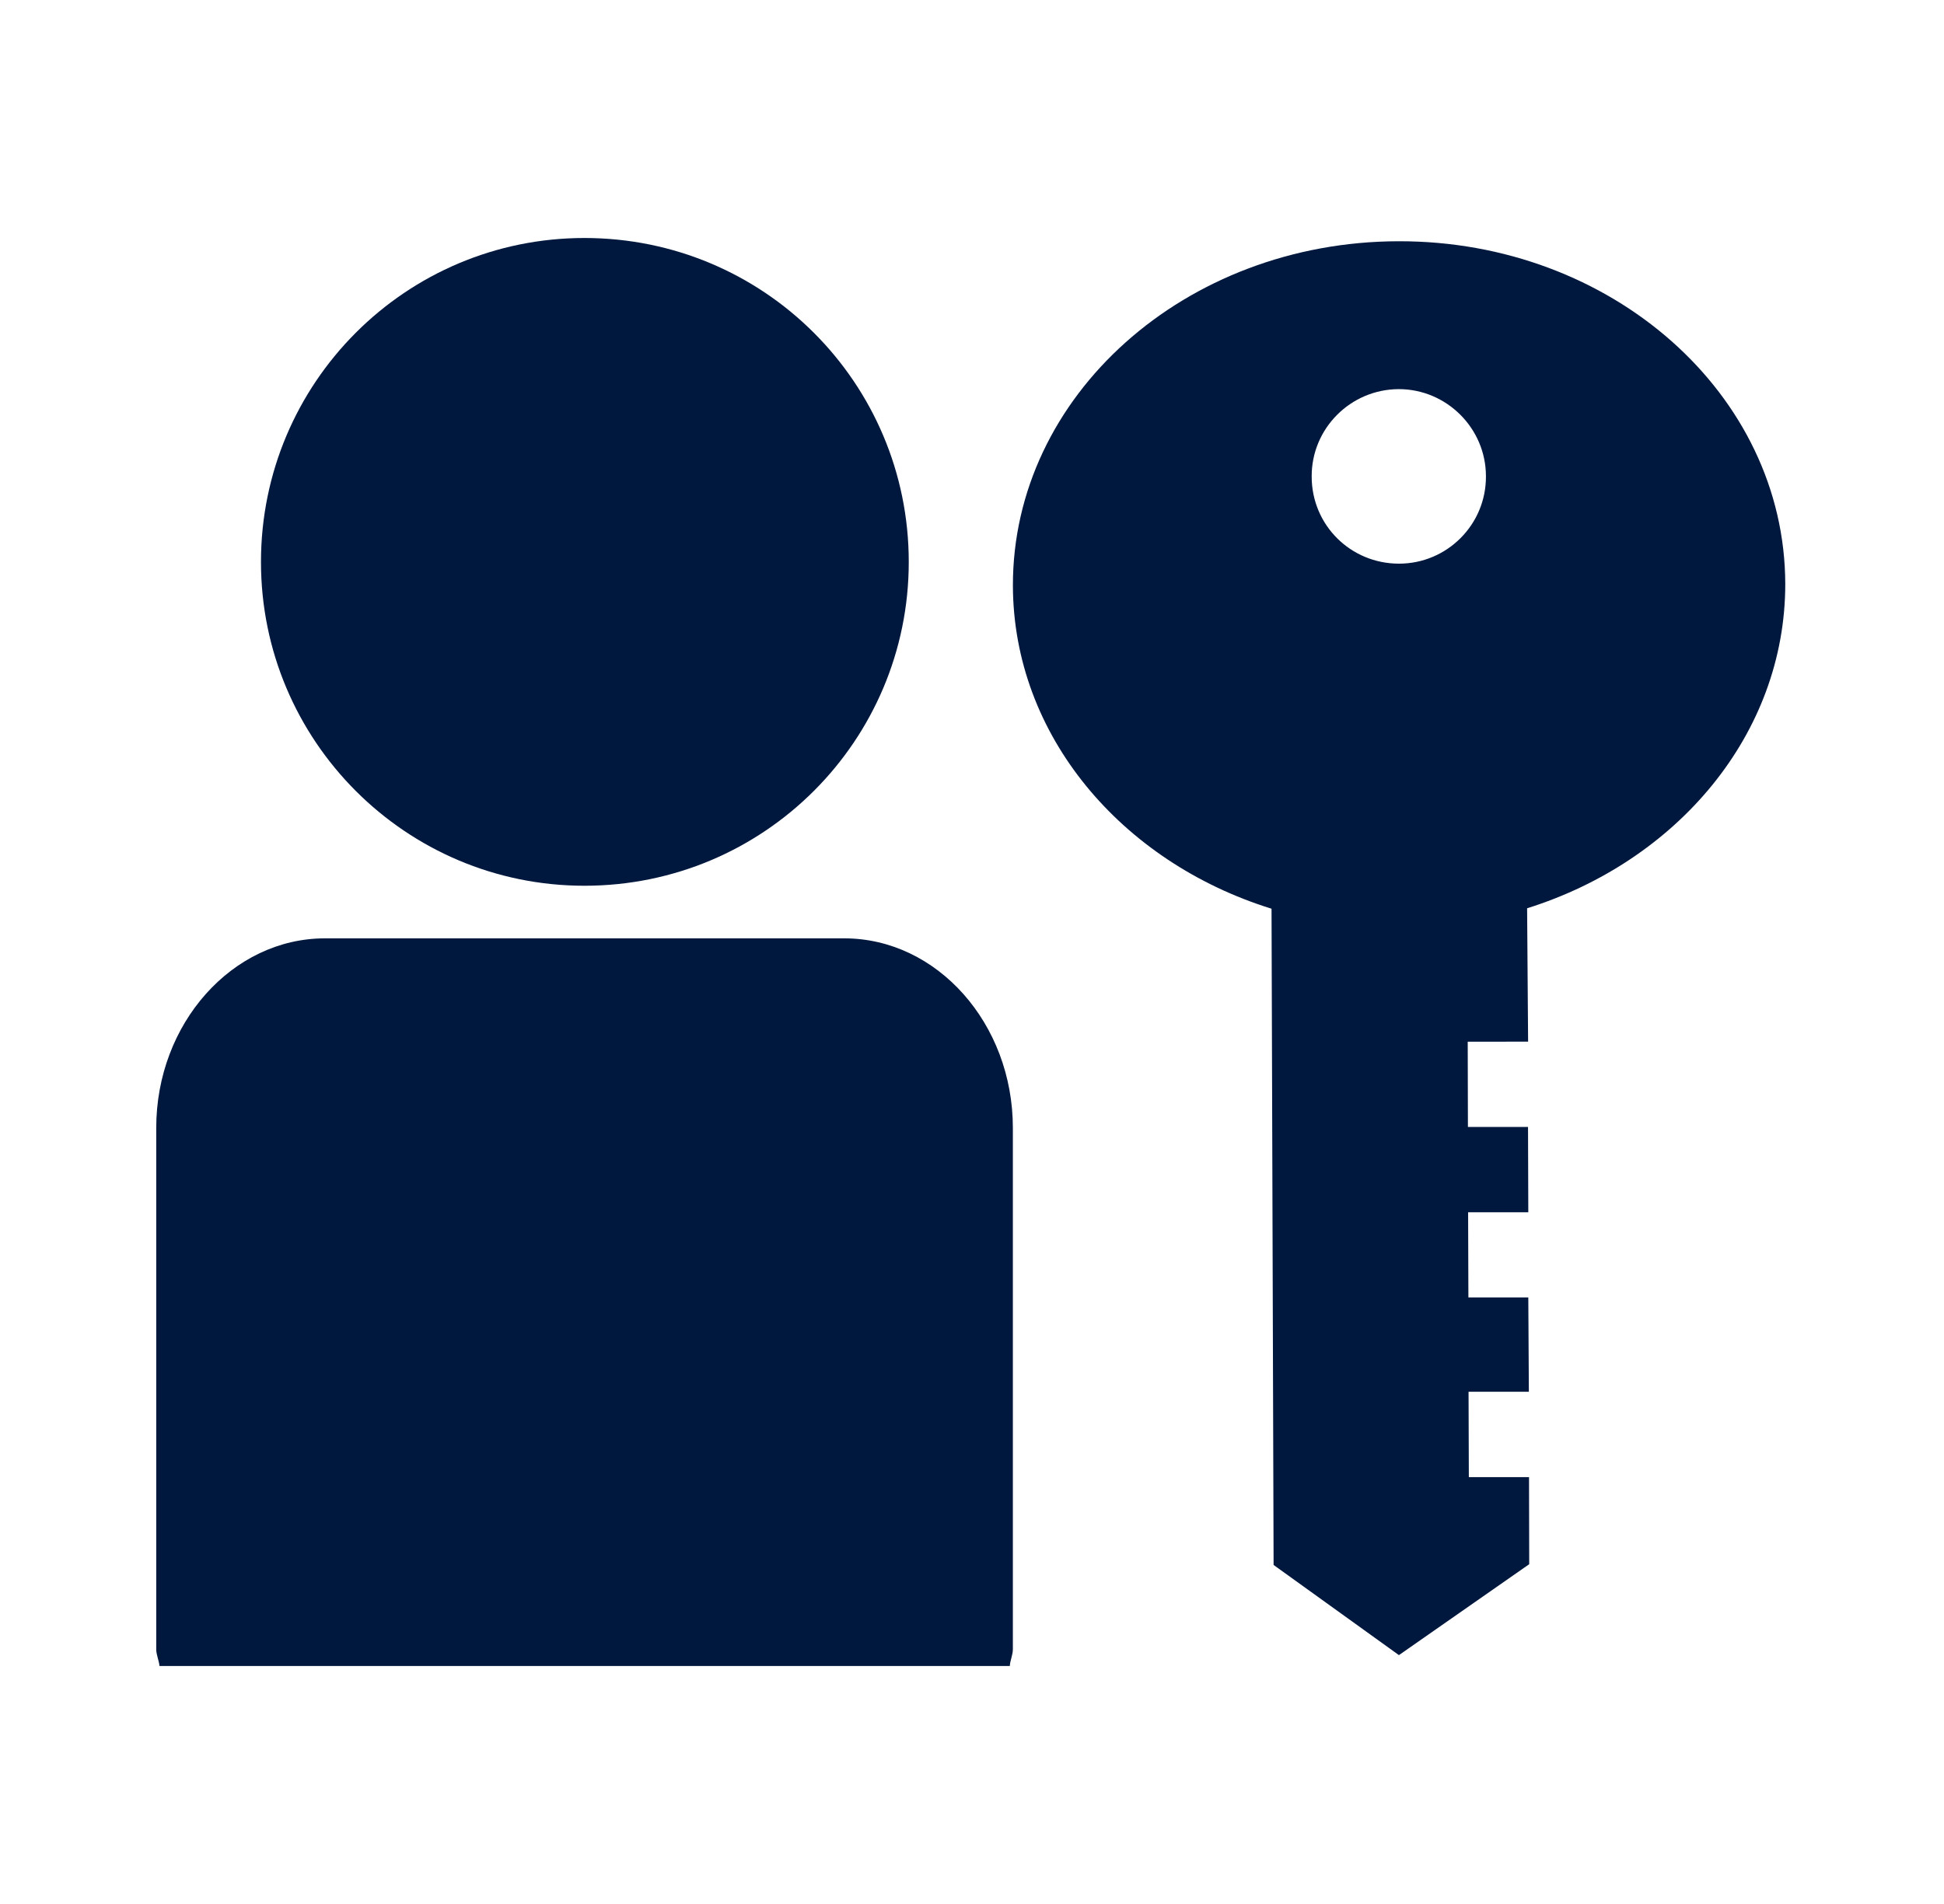
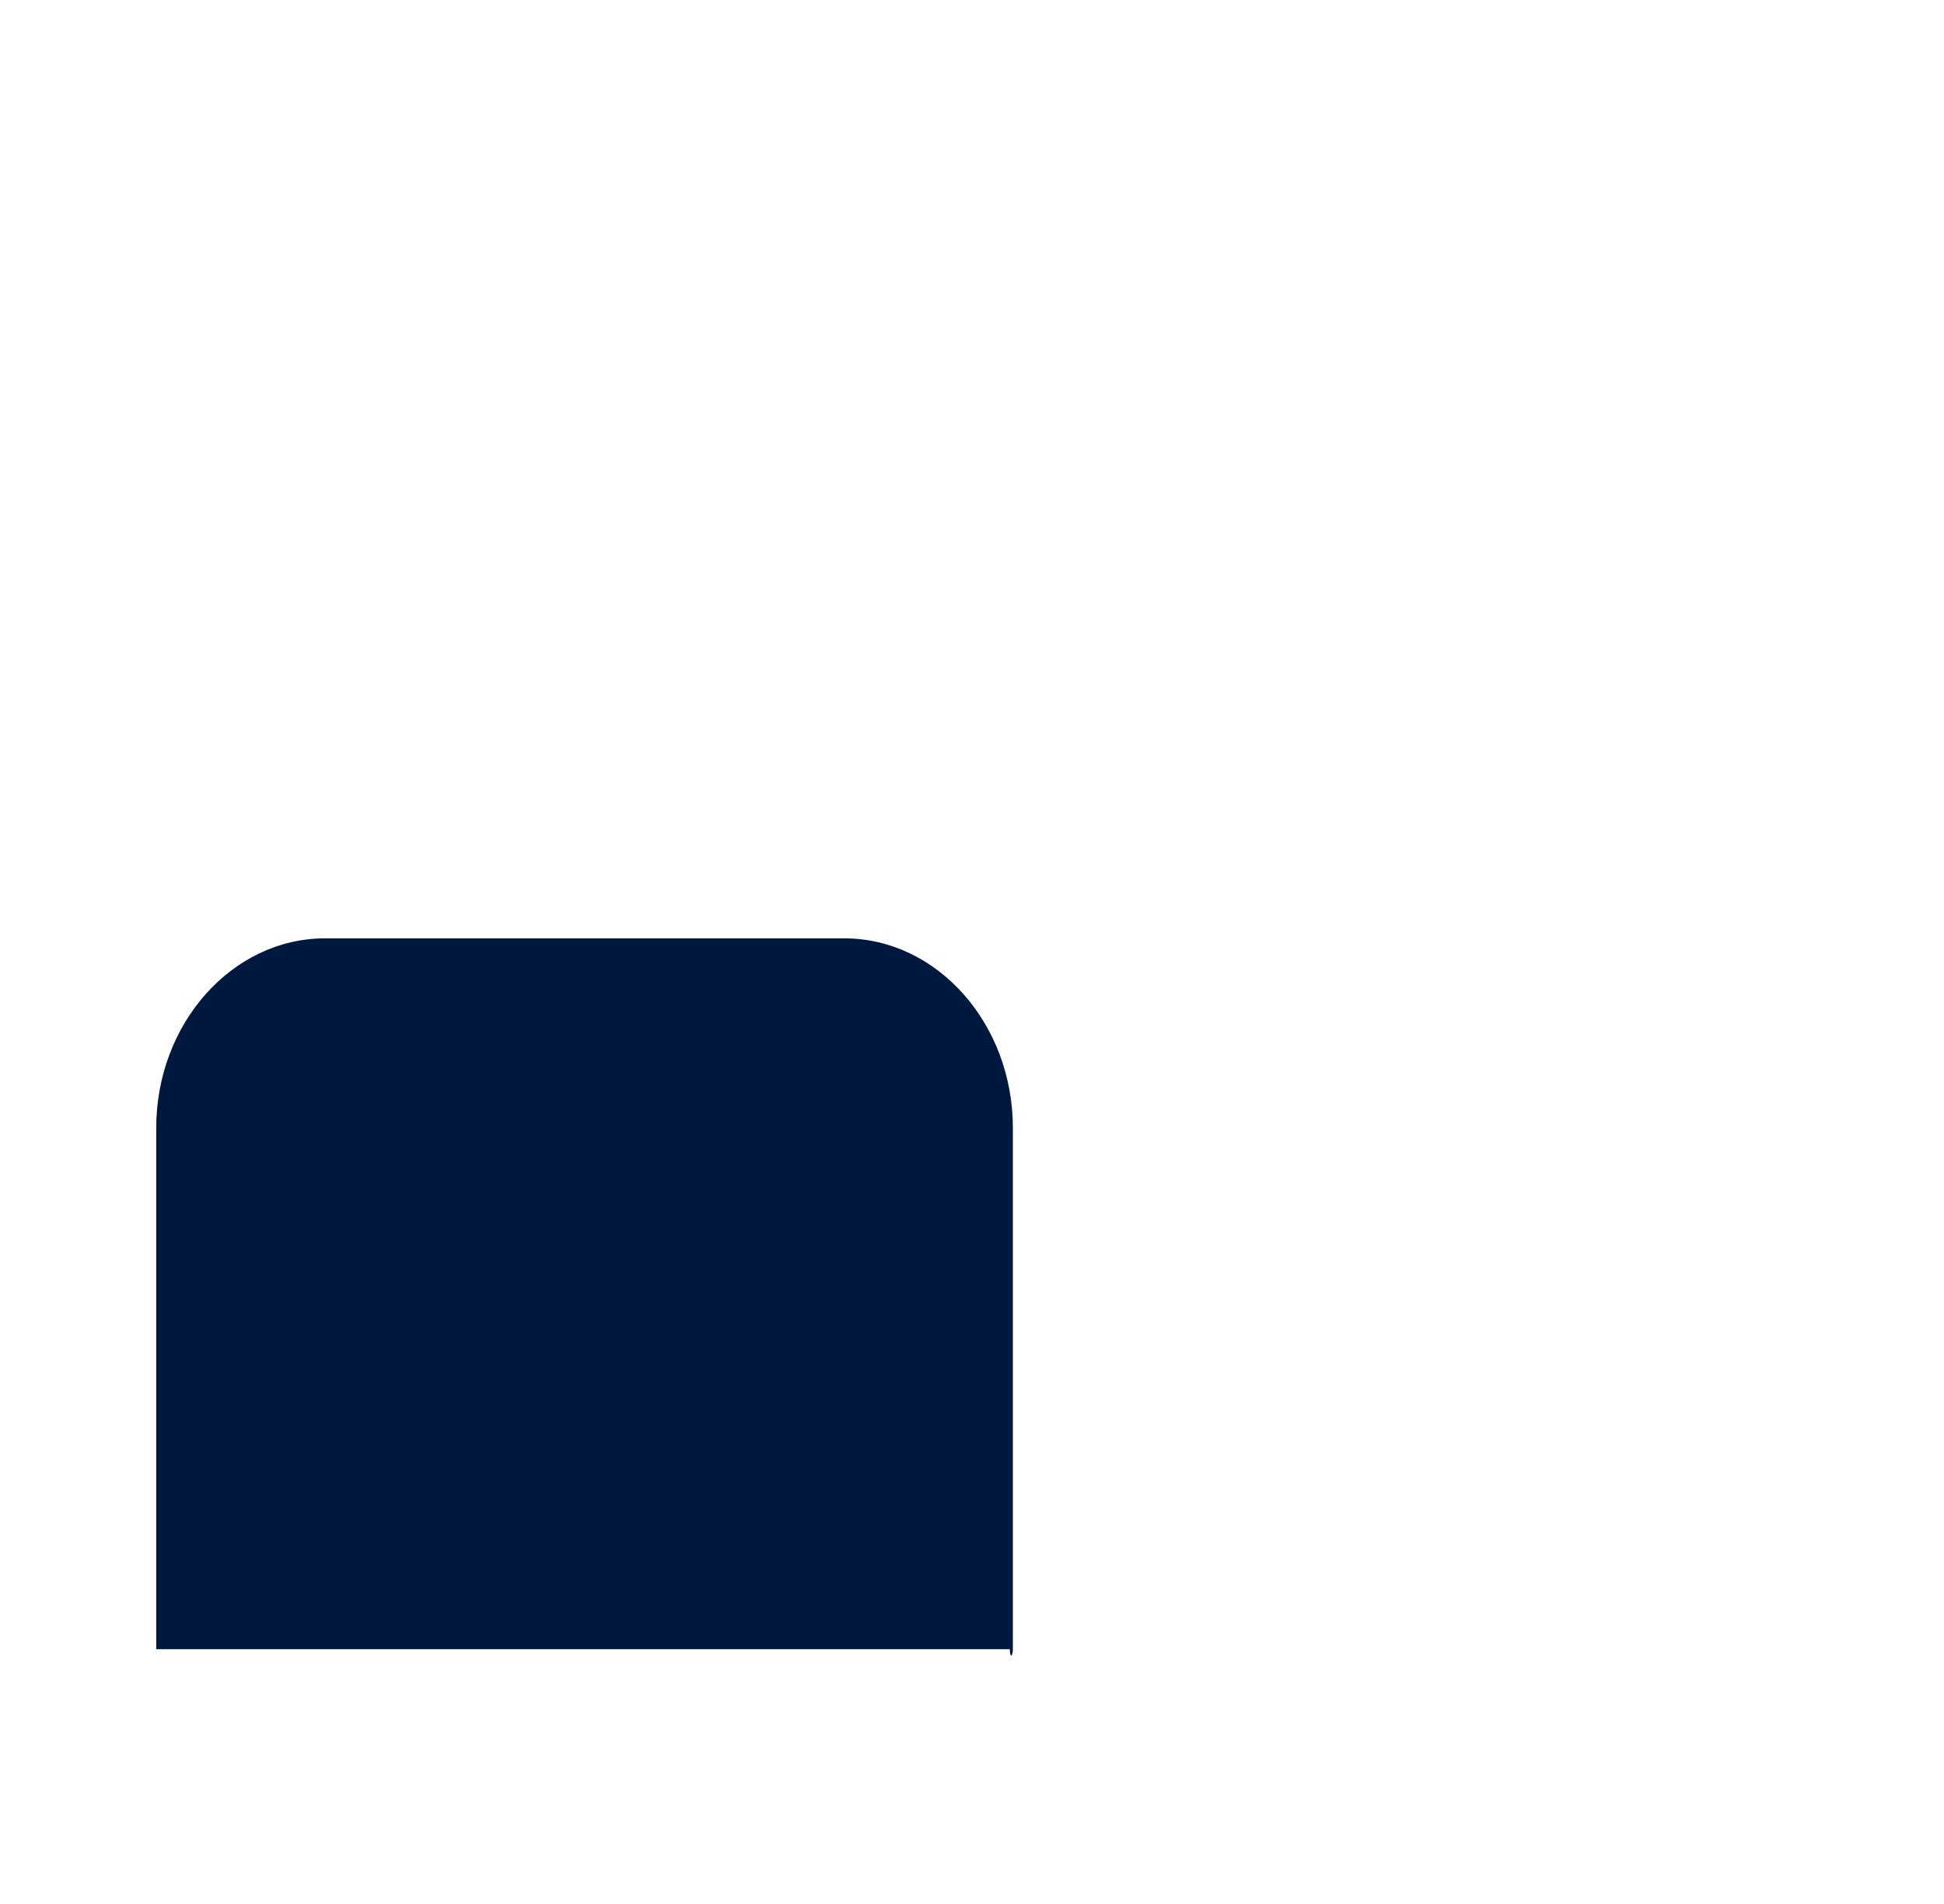
<svg xmlns="http://www.w3.org/2000/svg" width="49" height="48" viewBox="0 0 49 48" fill="none">
-   <path d="M14.731 22.33C19.255 22.33 22.906 18.674 22.906 14.167C22.906 9.654 19.257 6 14.731 6C10.227 6 6.578 9.654 6.578 14.167C6.578 18.672 10.227 22.33 14.731 22.33Z" fill="#00183D" />
-   <path d="M21.279 23.656H8.191C5.854 23.656 3.938 25.804 3.938 28.435V41.577C3.938 41.721 4.006 41.854 4.02 42H25.453C25.462 41.854 25.53 41.721 25.53 41.577V28.435C25.53 25.804 23.62 23.656 21.279 23.656Z" fill="#00183D" />
-   <path d="M44.999 14.723C44.99 9.93 40.612 6.07 35.252 6.082C29.867 6.091 25.524 9.983 25.531 14.763C25.54 18.539 28.266 21.733 32.05 22.909L32.102 39.453L35.261 41.726L38.545 39.434L38.54 37.239H37.023L37.016 35.087H38.536L38.522 32.709H37.012L37.005 30.561H38.522L38.515 28.411H37L36.995 26.262L38.517 26.26L38.492 22.898C42.282 21.709 44.999 18.502 44.999 14.723ZM35.257 9.81C36.464 9.81 37.454 10.799 37.454 12.004C37.463 13.225 36.473 14.21 35.263 14.21C34.045 14.21 33.062 13.239 33.062 12.015C33.055 10.804 34.04 9.814 35.257 9.81Z" fill="#00183D" />
+   <path d="M21.279 23.656H8.191C5.854 23.656 3.938 25.804 3.938 28.435V41.577H25.453C25.462 41.854 25.53 41.721 25.53 41.577V28.435C25.53 25.804 23.62 23.656 21.279 23.656Z" fill="#00183D" />
</svg>